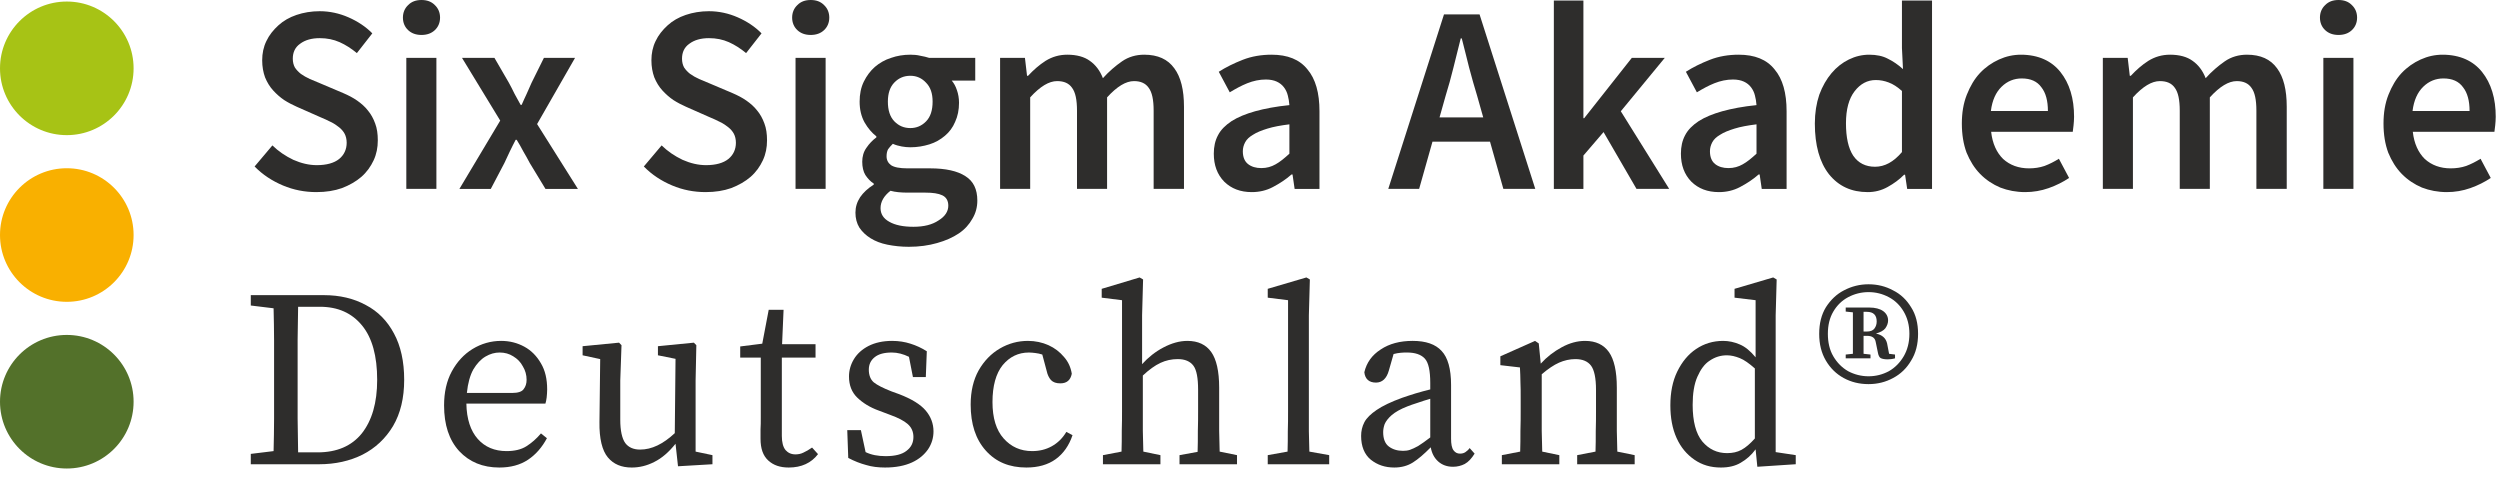
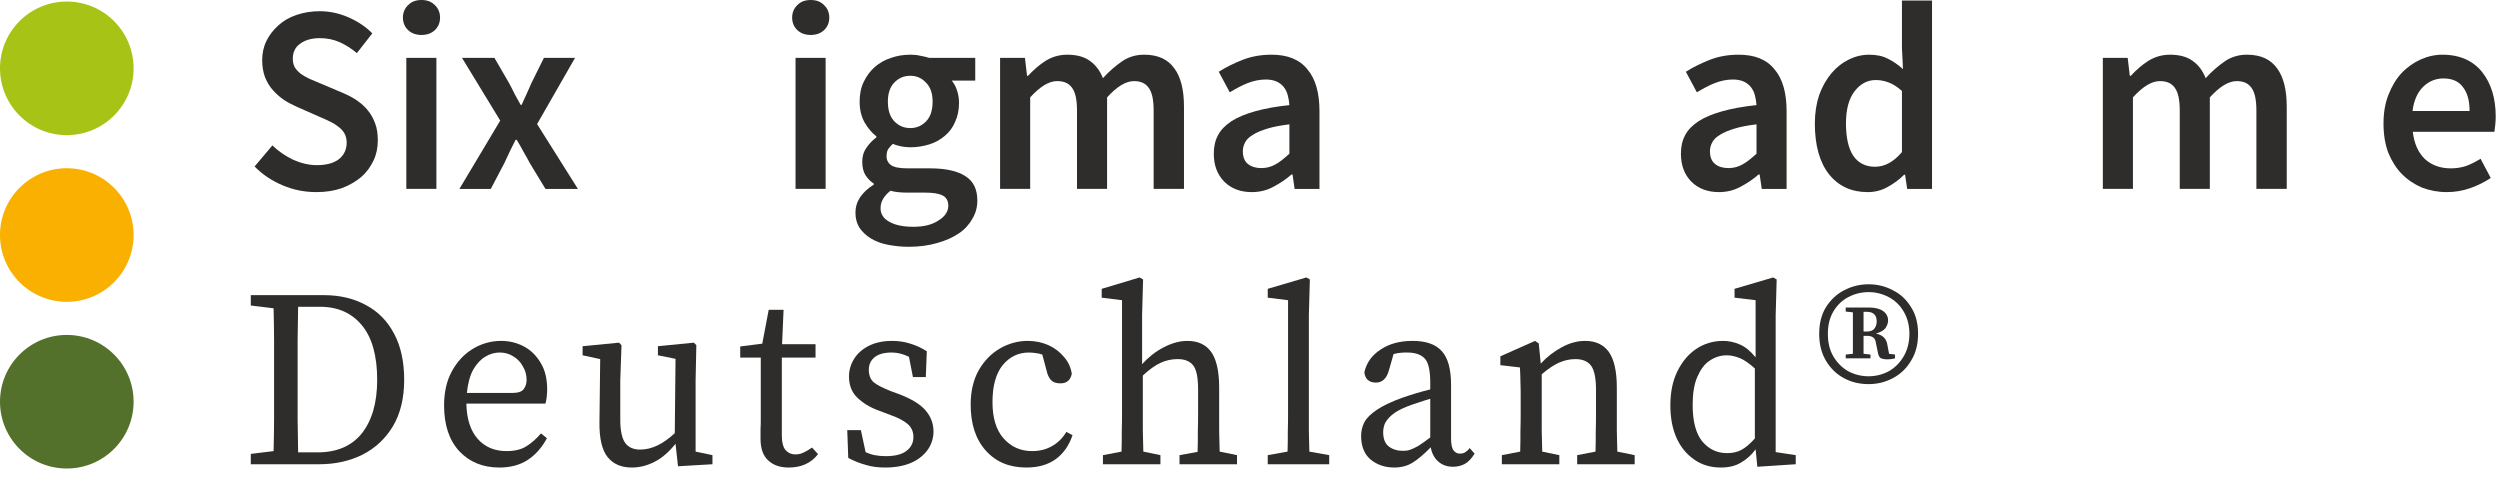
<svg xmlns="http://www.w3.org/2000/svg" width="100%" height="100%" viewBox="0 0 146 28" version="1.1" xml:space="preserve" style="fill-rule:evenodd;clip-rule:evenodd;stroke-linejoin:round;stroke-miterlimit:2;">
  <g>
    <path d="M3.901,7.892c2.155,-0 3.901,-1.747 3.901,-3.901c0,-2.154 -1.746,-3.901 -3.901,-3.901c-2.155,0 -3.901,1.747 -3.901,3.901c-0,2.154 1.746,3.901 3.901,3.901" style="fill:#a7c315;fill-rule:nonzero;" />
    <path d="M3.901,17.626c2.155,0 3.901,-1.746 3.901,-3.901c0,-2.154 -1.746,-3.9 -3.901,-3.9c-2.155,0 -3.901,1.746 -3.901,3.9c-0,2.155 1.746,3.901 3.901,3.901" style="fill:#f9b000;fill-rule:nonzero;" />
    <path d="M3.901,27.361c2.155,0 3.901,-1.746 3.901,-3.901c0,-2.154 -1.746,-3.9 -3.901,-3.9c-2.155,-0 -3.901,1.746 -3.901,3.9c-0,2.155 1.746,3.901 3.901,3.901" style="fill:#53712a;fill-rule:nonzero;" />
    <g transform="matrix(0.804,0,0,0.804,-281.033,-67.142)">
      <g transform="matrix(19,0,0,19.38,367.315,97.231)">
        <path d="M0.274,0.012c-0.044,0 -0.087,-0.008 -0.128,-0.025c-0.041,-0.017 -0.077,-0.04 -0.108,-0.071l0.068,-0.079c0.023,0.022 0.05,0.04 0.08,0.054c0.03,0.013 0.06,0.02 0.09,0.02c0.037,0 0.066,-0.008 0.085,-0.023c0.019,-0.015 0.029,-0.036 0.029,-0.061c-0,-0.013 -0.003,-0.025 -0.008,-0.034c-0.005,-0.009 -0.012,-0.017 -0.021,-0.024c-0.009,-0.007 -0.019,-0.014 -0.032,-0.02c-0.012,-0.006 -0.025,-0.012 -0.04,-0.018l-0.09,-0.039c-0.016,-0.007 -0.032,-0.015 -0.048,-0.025c-0.015,-0.01 -0.029,-0.022 -0.042,-0.036c-0.013,-0.014 -0.023,-0.03 -0.031,-0.049c-0.007,-0.019 -0.011,-0.04 -0.011,-0.064c-0,-0.026 0.005,-0.05 0.016,-0.072c0.011,-0.023 0.027,-0.042 0.046,-0.059c0.019,-0.017 0.042,-0.03 0.069,-0.039c0.027,-0.009 0.057,-0.014 0.089,-0.014c0.038,0 0.075,0.008 0.11,0.023c0.035,0.015 0.066,0.035 0.091,0.06l-0.059,0.074c-0.021,-0.017 -0.043,-0.031 -0.066,-0.041c-0.023,-0.01 -0.048,-0.015 -0.076,-0.015c-0.031,0 -0.056,0.007 -0.075,0.021c-0.019,0.013 -0.028,0.032 -0.028,0.056c0,0.013 0.003,0.024 0.008,0.033c0.006,0.009 0.014,0.017 0.023,0.024c0.01,0.007 0.021,0.013 0.034,0.019c0.013,0.005 0.026,0.011 0.039,0.016l0.089,0.037c0.019,0.008 0.037,0.017 0.053,0.028c0.016,0.011 0.03,0.023 0.041,0.037c0.012,0.014 0.021,0.03 0.028,0.049c0.007,0.018 0.01,0.039 0.01,0.063c0,0.027 -0.005,0.052 -0.016,0.075c-0.011,0.023 -0.026,0.044 -0.047,0.062c-0.02,0.017 -0.045,0.031 -0.074,0.042c-0.029,0.01 -0.061,0.015 -0.098,0.015Z" style="fill:#2e2d2c;fill-rule:nonzero;" />
      </g>
      <g transform="matrix(19,0,0,19.38,377.67,97.231)">
        <path d="M0.073,-0l0,-0.491l0.115,0l0,0.491l-0.115,-0Zm0.058,-0.577c-0.021,0 -0.038,-0.006 -0.051,-0.018c-0.013,-0.012 -0.02,-0.028 -0.02,-0.047c0,-0.019 0.007,-0.035 0.02,-0.047c0.013,-0.013 0.03,-0.019 0.051,-0.019c0.021,0 0.038,0.006 0.051,0.019c0.013,0.012 0.02,0.028 0.02,0.047c0,0.019 -0.007,0.035 -0.02,0.047c-0.013,0.012 -0.03,0.018 -0.051,0.018Z" style="fill:#2e2d2c;fill-rule:nonzero;" />
      </g>
      <g transform="matrix(19,0,0,19.38,382.648,97.231)">
        <path d="M0.014,-0l0.156,-0.256l-0.146,-0.235l0.124,0l0.055,0.093c0.007,0.013 0.015,0.027 0.022,0.042c0.008,0.014 0.016,0.028 0.023,0.041l0.004,0c0.006,-0.013 0.012,-0.027 0.019,-0.041c0.007,-0.015 0.013,-0.029 0.019,-0.042l0.047,-0.093l0.119,0l-0.145,0.248l0.156,0.243l-0.124,-0l-0.06,-0.097c-0.008,-0.015 -0.016,-0.029 -0.025,-0.044c-0.008,-0.015 -0.016,-0.029 -0.025,-0.043l-0.004,0c-0.007,0.014 -0.015,0.028 -0.022,0.043c-0.007,0.014 -0.014,0.029 -0.021,0.044l-0.052,0.097l-0.12,0Z" style="fill:#2e2d2c;fill-rule:nonzero;" />
      </g>
      <g transform="matrix(19,0,0,19.38,395.587,97.231)">
-         <path d="M0.274,0.012c-0.044,0 -0.087,-0.008 -0.128,-0.025c-0.041,-0.017 -0.077,-0.04 -0.108,-0.071l0.068,-0.079c0.023,0.022 0.05,0.04 0.08,0.054c0.03,0.013 0.06,0.02 0.09,0.02c0.037,0 0.066,-0.008 0.085,-0.023c0.019,-0.015 0.029,-0.036 0.029,-0.061c-0,-0.013 -0.003,-0.025 -0.008,-0.034c-0.005,-0.009 -0.012,-0.017 -0.021,-0.024c-0.009,-0.007 -0.019,-0.014 -0.032,-0.02c-0.012,-0.006 -0.025,-0.012 -0.04,-0.018l-0.09,-0.039c-0.016,-0.007 -0.032,-0.015 -0.048,-0.025c-0.015,-0.01 -0.029,-0.022 -0.042,-0.036c-0.013,-0.014 -0.023,-0.03 -0.031,-0.049c-0.007,-0.019 -0.011,-0.04 -0.011,-0.064c-0,-0.026 0.005,-0.05 0.016,-0.072c0.011,-0.023 0.027,-0.042 0.046,-0.059c0.019,-0.017 0.042,-0.03 0.069,-0.039c0.027,-0.009 0.057,-0.014 0.089,-0.014c0.038,0 0.075,0.008 0.11,0.023c0.035,0.015 0.066,0.035 0.091,0.06l-0.059,0.074c-0.021,-0.017 -0.043,-0.031 -0.066,-0.041c-0.023,-0.01 -0.048,-0.015 -0.076,-0.015c-0.031,0 -0.056,0.007 -0.075,0.021c-0.019,0.013 -0.028,0.032 -0.028,0.056c0,0.013 0.003,0.024 0.008,0.033c0.006,0.009 0.014,0.017 0.023,0.024c0.01,0.007 0.021,0.013 0.034,0.019c0.013,0.005 0.026,0.011 0.039,0.016l0.089,0.037c0.019,0.008 0.037,0.017 0.053,0.028c0.016,0.011 0.03,0.023 0.041,0.037c0.012,0.014 0.021,0.03 0.028,0.049c0.007,0.018 0.01,0.039 0.01,0.063c0,0.027 -0.005,0.052 -0.016,0.075c-0.011,0.023 -0.026,0.044 -0.047,0.062c-0.02,0.017 -0.045,0.031 -0.074,0.042c-0.029,0.01 -0.061,0.015 -0.098,0.015Z" style="fill:#2e2d2c;fill-rule:nonzero;" />
-       </g>
+         </g>
      <g transform="matrix(19,0,0,19.38,405.942,97.231)">
        <path d="M0.073,-0l0,-0.491l0.115,0l0,0.491l-0.115,-0Zm0.058,-0.577c-0.021,0 -0.038,-0.006 -0.051,-0.018c-0.013,-0.012 -0.02,-0.028 -0.02,-0.047c0,-0.019 0.007,-0.035 0.02,-0.047c0.013,-0.013 0.03,-0.019 0.051,-0.019c0.021,0 0.038,0.006 0.051,0.019c0.013,0.012 0.02,0.028 0.02,0.047c0,0.019 -0.007,0.035 -0.02,0.047c-0.013,0.012 -0.03,0.018 -0.051,0.018Z" style="fill:#2e2d2c;fill-rule:nonzero;" />
      </g>
      <g transform="matrix(19,0,0,19.38,410.92,97.231)">
        <path d="M0.244,0.217c-0.029,0 -0.057,-0.003 -0.082,-0.008c-0.025,-0.005 -0.046,-0.013 -0.064,-0.024c-0.018,-0.011 -0.032,-0.024 -0.043,-0.04c-0.01,-0.016 -0.015,-0.035 -0.015,-0.056c0,-0.021 0.006,-0.04 0.018,-0.058c0.012,-0.017 0.029,-0.033 0.052,-0.047l0,-0.004c-0.013,-0.008 -0.023,-0.019 -0.032,-0.032c-0.008,-0.013 -0.012,-0.03 -0.012,-0.05c0,-0.019 0.005,-0.037 0.016,-0.052c0.011,-0.016 0.024,-0.029 0.038,-0.039l0,-0.004c-0.017,-0.013 -0.032,-0.03 -0.045,-0.052c-0.013,-0.023 -0.019,-0.049 -0.019,-0.078c0,-0.028 0.005,-0.053 0.016,-0.075c0.011,-0.022 0.025,-0.04 0.042,-0.055c0.018,-0.015 0.039,-0.027 0.062,-0.034c0.023,-0.008 0.048,-0.012 0.074,-0.012c0.013,0 0.026,0.001 0.038,0.004c0.013,0.002 0.024,0.005 0.034,0.008l0.176,0l0,0.085l-0.09,0c0.008,0.009 0.015,0.021 0.02,0.036c0.005,0.014 0.008,0.03 0.008,0.047c0,0.027 -0.005,0.051 -0.015,0.072c-0.009,0.021 -0.022,0.038 -0.039,0.052c-0.017,0.014 -0.036,0.025 -0.059,0.032c-0.023,0.007 -0.047,0.011 -0.073,0.011c-0.011,0 -0.022,-0.001 -0.033,-0.003c-0.011,-0.002 -0.023,-0.005 -0.034,-0.01c-0.007,0.007 -0.013,0.013 -0.018,0.02c-0.004,0.007 -0.006,0.016 -0.006,0.027c0,0.014 0.006,0.025 0.017,0.033c0.012,0.008 0.033,0.012 0.063,0.012l0.087,0c0.059,0 0.104,0.01 0.134,0.029c0.031,0.019 0.046,0.049 0.046,0.092c0,0.024 -0.006,0.047 -0.019,0.068c-0.012,0.021 -0.029,0.04 -0.052,0.055c-0.023,0.015 -0.05,0.027 -0.083,0.036c-0.032,0.009 -0.068,0.014 -0.108,0.014Zm0.006,-0.445c0.023,0 0.043,-0.008 0.06,-0.025c0.017,-0.017 0.025,-0.042 0.025,-0.074c0,-0.031 -0.008,-0.054 -0.025,-0.071c-0.016,-0.017 -0.036,-0.026 -0.06,-0.026c-0.024,0 -0.044,0.008 -0.061,0.025c-0.017,0.017 -0.025,0.041 -0.025,0.072c0,0.032 0.008,0.057 0.025,0.074c0.017,0.017 0.037,0.025 0.061,0.025Zm0.012,0.37c0.04,0 0.072,-0.008 0.096,-0.024c0.025,-0.015 0.037,-0.034 0.037,-0.055c0,-0.019 -0.008,-0.032 -0.023,-0.039c-0.015,-0.007 -0.036,-0.01 -0.064,-0.01l-0.067,0c-0.027,0 -0.049,-0.002 -0.067,-0.007c-0.025,0.019 -0.038,0.041 -0.038,0.065c0,0.022 0.011,0.039 0.033,0.051c0.023,0.013 0.054,0.019 0.093,0.019Z" style="fill:#2e2d2c;fill-rule:nonzero;" />
      </g>
      <g transform="matrix(19,0,0,19.38,420.8,97.231)">
        <path d="M0.073,-0l0,-0.491l0.095,0l0.008,0.067l0.004,0c0.021,-0.022 0.043,-0.041 0.067,-0.056c0.025,-0.015 0.052,-0.023 0.083,-0.023c0.036,0 0.065,0.008 0.086,0.023c0.022,0.015 0.039,0.037 0.05,0.065c0.023,-0.025 0.048,-0.046 0.073,-0.063c0.025,-0.017 0.054,-0.025 0.085,-0.025c0.052,0 0.09,0.017 0.115,0.051c0.025,0.033 0.037,0.081 0.037,0.144l0,0.308l-0.116,-0l0,-0.293c0,-0.041 -0.006,-0.069 -0.019,-0.086c-0.012,-0.017 -0.031,-0.025 -0.056,-0.025c-0.031,-0 -0.065,0.02 -0.103,0.061l0,0.343l-0.115,-0l0,-0.293c0,-0.041 -0.006,-0.069 -0.019,-0.086c-0.012,-0.017 -0.031,-0.025 -0.057,-0.025c-0.031,-0 -0.065,0.02 -0.103,0.061l0,0.343l-0.115,-0Z" style="fill:#2e2d2c;fill-rule:nonzero;" />
      </g>
      <g transform="matrix(19,0,0,19.38,436.817,97.231)">
        <path d="M0.192,0.012c-0.043,0 -0.078,-0.013 -0.105,-0.039c-0.027,-0.027 -0.04,-0.062 -0.04,-0.105c0,-0.026 0.005,-0.049 0.016,-0.069c0.011,-0.021 0.029,-0.038 0.052,-0.053c0.024,-0.015 0.054,-0.027 0.09,-0.037c0.037,-0.01 0.08,-0.018 0.131,-0.023c-0.001,-0.013 -0.003,-0.025 -0.006,-0.036c-0.003,-0.012 -0.008,-0.022 -0.015,-0.031c-0.007,-0.009 -0.016,-0.016 -0.027,-0.021c-0.011,-0.005 -0.025,-0.008 -0.042,-0.008c-0.024,0 -0.048,0.005 -0.071,0.014c-0.023,0.009 -0.045,0.021 -0.067,0.034l-0.042,-0.077c0.027,-0.017 0.058,-0.032 0.092,-0.045c0.034,-0.013 0.071,-0.019 0.11,-0.019c0.061,0 0.107,0.018 0.137,0.055c0.031,0.036 0.046,0.088 0.046,0.157l0,0.291l-0.095,0l-0.008,-0.054l-0.004,0c-0.022,0.019 -0.046,0.034 -0.071,0.047c-0.025,0.013 -0.052,0.019 -0.081,0.019Zm0.037,-0.09c0.02,0 0.038,-0.005 0.054,-0.014c0.017,-0.009 0.034,-0.023 0.053,-0.04l0,-0.11c-0.033,0.004 -0.061,0.009 -0.084,0.016c-0.023,0.007 -0.041,0.014 -0.055,0.023c-0.014,0.008 -0.024,0.017 -0.03,0.028c-0.006,0.011 -0.009,0.022 -0.009,0.034c0,0.022 0.007,0.038 0.02,0.048c0.013,0.01 0.03,0.015 0.051,0.015Z" style="fill:#2e2d2c;fill-rule:nonzero;" />
      </g>
      <g transform="matrix(19,0,0,19.38,450.421,97.231)">
-         <path d="M0.217,-0.348l-0.023,0.08l0.167,0l-0.023,-0.08c-0.011,-0.035 -0.021,-0.07 -0.031,-0.107c-0.009,-0.037 -0.019,-0.073 -0.028,-0.109l-0.004,0c-0.009,0.037 -0.019,0.073 -0.028,0.11c-0.009,0.036 -0.019,0.071 -0.03,0.106Zm-0.219,0.348l0.213,-0.654l0.136,0l0.213,0.654l-0.122,0l-0.051,-0.177l-0.22,0l-0.051,0.177l-0.118,0Z" style="fill:#2e2d2c;fill-rule:nonzero;" />
-       </g>
+         </g>
      <g transform="matrix(19,0,0,19.38,461.023,97.231)">
-         <path d="M0.073,-0l0,-0.706l0.113,0l0,0.441l0.003,-0l0.182,-0.226l0.126,0l-0.168,0.2l0.185,0.291l-0.125,-0l-0.126,-0.213l-0.077,0.088l0,0.125l-0.113,-0Z" style="fill:#2e2d2c;fill-rule:nonzero;" />
-       </g>
+         </g>
      <g transform="matrix(19,0,0,19.38,470.747,97.231)">
        <path d="M0.192,0.012c-0.043,0 -0.078,-0.013 -0.105,-0.039c-0.027,-0.027 -0.04,-0.062 -0.04,-0.105c0,-0.026 0.005,-0.049 0.016,-0.069c0.011,-0.021 0.029,-0.038 0.052,-0.053c0.024,-0.015 0.054,-0.027 0.09,-0.037c0.037,-0.01 0.08,-0.018 0.131,-0.023c-0.001,-0.013 -0.003,-0.025 -0.006,-0.036c-0.003,-0.012 -0.008,-0.022 -0.015,-0.031c-0.007,-0.009 -0.016,-0.016 -0.027,-0.021c-0.011,-0.005 -0.025,-0.008 -0.042,-0.008c-0.024,0 -0.048,0.005 -0.071,0.014c-0.023,0.009 -0.045,0.021 -0.067,0.034l-0.042,-0.077c0.027,-0.017 0.058,-0.032 0.092,-0.045c0.034,-0.013 0.071,-0.019 0.11,-0.019c0.061,0 0.107,0.018 0.137,0.055c0.031,0.036 0.046,0.088 0.046,0.157l0,0.291l-0.095,0l-0.008,-0.054l-0.004,0c-0.022,0.019 -0.046,0.034 -0.071,0.047c-0.025,0.013 -0.052,0.019 -0.081,0.019Zm0.037,-0.09c0.02,0 0.038,-0.005 0.054,-0.014c0.017,-0.009 0.034,-0.023 0.053,-0.04l0,-0.11c-0.033,0.004 -0.061,0.009 -0.084,0.016c-0.023,0.007 -0.041,0.014 -0.055,0.023c-0.014,0.008 -0.024,0.017 -0.03,0.028c-0.006,0.011 -0.009,0.022 -0.009,0.034c0,0.022 0.007,0.038 0.02,0.048c0.013,0.01 0.03,0.015 0.051,0.015Z" style="fill:#2e2d2c;fill-rule:nonzero;" />
      </g>
      <g transform="matrix(19,0,0,19.38,480.551,97.231)">
        <path d="M0.245,0.012c-0.062,0 -0.111,-0.022 -0.148,-0.067c-0.036,-0.045 -0.054,-0.109 -0.054,-0.19c0,-0.04 0.006,-0.076 0.017,-0.108c0.012,-0.032 0.028,-0.059 0.047,-0.081c0.019,-0.022 0.041,-0.039 0.066,-0.051c0.025,-0.012 0.051,-0.018 0.078,-0.018c0.028,0 0.052,0.005 0.071,0.015c0.019,0.009 0.039,0.022 0.058,0.039l-0.004,-0.079l0,-0.178l0.115,0l0,0.706l-0.095,-0l-0.008,-0.053l-0.004,0c-0.018,0.018 -0.039,0.033 -0.063,0.046c-0.024,0.013 -0.049,0.019 -0.076,0.019Zm0.028,-0.095c0.037,0 0.071,-0.018 0.103,-0.055l0,-0.229c-0.017,-0.015 -0.034,-0.026 -0.051,-0.032c-0.016,-0.006 -0.032,-0.009 -0.049,-0.009c-0.032,-0 -0.059,0.014 -0.081,0.042c-0.022,0.028 -0.033,0.068 -0.033,0.12c0,0.053 0.009,0.094 0.028,0.122c0.019,0.027 0.047,0.041 0.083,0.041Z" style="fill:#2e2d2c;fill-rule:nonzero;" />
      </g>
      <g transform="matrix(19,0,0,19.38,491.267,97.231)">
-         <path d="M0.283,0.012c-0.034,0 -0.066,-0.006 -0.095,-0.017c-0.029,-0.012 -0.055,-0.029 -0.077,-0.051c-0.022,-0.022 -0.039,-0.049 -0.052,-0.08c-0.012,-0.032 -0.018,-0.068 -0.018,-0.109c-0,-0.04 0.006,-0.076 0.019,-0.108c0.013,-0.032 0.029,-0.059 0.05,-0.081c0.021,-0.022 0.046,-0.039 0.073,-0.051c0.027,-0.012 0.055,-0.018 0.084,-0.018c0.033,0 0.063,0.006 0.088,0.017c0.025,0.011 0.046,0.027 0.063,0.048c0.017,0.021 0.03,0.045 0.039,0.074c0.009,0.029 0.013,0.06 0.013,0.094c0,0.011 -0.001,0.022 -0.002,0.032c-0.001,0.01 -0.002,0.018 -0.003,0.024l-0.312,0c0.005,0.044 0.021,0.078 0.046,0.102c0.026,0.023 0.059,0.035 0.099,0.035c0.021,0 0.041,-0.003 0.059,-0.009c0.019,-0.007 0.037,-0.016 0.055,-0.027l0.039,0.072c-0.023,0.015 -0.049,0.028 -0.078,0.038c-0.029,0.01 -0.059,0.015 -0.09,0.015Zm-0.131,-0.304l0.218,0c0,-0.038 -0.008,-0.068 -0.025,-0.089c-0.016,-0.022 -0.041,-0.033 -0.075,-0.033c-0.029,0 -0.055,0.01 -0.077,0.031c-0.022,0.021 -0.036,0.051 -0.041,0.091Z" style="fill:#2e2d2c;fill-rule:nonzero;" />
-       </g>
+         </g>
      <g transform="matrix(19,0,0,19.38,500.9,97.231)">
        <path d="M0.073,-0l0,-0.491l0.095,0l0.008,0.067l0.004,0c0.021,-0.022 0.043,-0.041 0.067,-0.056c0.025,-0.015 0.052,-0.023 0.083,-0.023c0.036,0 0.065,0.008 0.086,0.023c0.022,0.015 0.039,0.037 0.05,0.065c0.023,-0.025 0.048,-0.046 0.073,-0.063c0.025,-0.017 0.054,-0.025 0.085,-0.025c0.052,0 0.09,0.017 0.115,0.051c0.025,0.033 0.037,0.081 0.037,0.144l0,0.308l-0.116,-0l0,-0.293c0,-0.041 -0.006,-0.069 -0.019,-0.086c-0.012,-0.017 -0.031,-0.025 -0.056,-0.025c-0.031,-0 -0.065,0.02 -0.103,0.061l0,0.343l-0.115,-0l0,-0.293c0,-0.041 -0.006,-0.069 -0.019,-0.086c-0.012,-0.017 -0.031,-0.025 -0.057,-0.025c-0.031,-0 -0.065,0.02 -0.103,0.061l0,0.343l-0.115,-0Z" style="fill:#2e2d2c;fill-rule:nonzero;" />
      </g>
      <g transform="matrix(19,0,0,19.38,516.917,97.231)">
-         <path d="M0.073,-0l0,-0.491l0.115,0l0,0.491l-0.115,-0Zm0.058,-0.577c-0.021,0 -0.038,-0.006 -0.051,-0.018c-0.013,-0.012 -0.02,-0.028 -0.02,-0.047c0,-0.019 0.007,-0.035 0.02,-0.047c0.013,-0.013 0.03,-0.019 0.051,-0.019c0.021,0 0.038,0.006 0.051,0.019c0.013,0.012 0.02,0.028 0.02,0.047c0,0.019 -0.007,0.035 -0.02,0.047c-0.013,0.012 -0.03,0.018 -0.051,0.018Z" style="fill:#2e2d2c;fill-rule:nonzero;" />
-       </g>
+         </g>
      <g transform="matrix(19,0,0,19.38,521.895,97.231)">
        <path d="M0.283,0.012c-0.034,0 -0.066,-0.006 -0.095,-0.017c-0.029,-0.012 -0.055,-0.029 -0.077,-0.051c-0.022,-0.022 -0.039,-0.049 -0.052,-0.08c-0.012,-0.032 -0.018,-0.068 -0.018,-0.109c-0,-0.04 0.006,-0.076 0.019,-0.108c0.013,-0.032 0.029,-0.059 0.05,-0.081c0.021,-0.022 0.046,-0.039 0.073,-0.051c0.027,-0.012 0.055,-0.018 0.084,-0.018c0.033,0 0.063,0.006 0.088,0.017c0.025,0.011 0.046,0.027 0.063,0.048c0.017,0.021 0.03,0.045 0.039,0.074c0.009,0.029 0.013,0.06 0.013,0.094c0,0.011 -0.001,0.022 -0.002,0.032c-0.001,0.01 -0.002,0.018 -0.003,0.024l-0.312,0c0.005,0.044 0.021,0.078 0.046,0.102c0.026,0.023 0.059,0.035 0.099,0.035c0.021,0 0.041,-0.003 0.059,-0.009c0.019,-0.007 0.037,-0.016 0.055,-0.027l0.039,0.072c-0.023,0.015 -0.049,0.028 -0.078,0.038c-0.029,0.01 -0.059,0.015 -0.09,0.015Zm-0.131,-0.304l0.218,0c0,-0.038 -0.008,-0.068 -0.025,-0.089c-0.016,-0.022 -0.041,-0.033 -0.075,-0.033c-0.029,0 -0.055,0.01 -0.077,0.031c-0.022,0.021 -0.036,0.051 -0.041,0.091Z" style="fill:#2e2d2c;fill-rule:nonzero;" />
      </g>
      <g transform="matrix(18,0,0,18.36,366.968,117.231)">
        <path d="M0.233,-0.492l0,0.311c0.001,0.045 0.001,0.09 0.002,0.134l0.079,-0c0.077,-0 0.137,-0.025 0.178,-0.075c0.041,-0.051 0.062,-0.121 0.062,-0.212c0,-0.094 -0.02,-0.166 -0.061,-0.215c-0.041,-0.049 -0.097,-0.074 -0.17,-0.074l-0.088,-0c-0.001,0.043 -0.001,0.086 -0.002,0.131Zm-0.189,-0.136l-0,-0.041l0.295,-0c0.064,-0 0.12,0.013 0.169,0.039c0.049,0.025 0.087,0.063 0.114,0.113c0.027,0.049 0.041,0.11 0.041,0.183c-0,0.072 -0.015,0.133 -0.045,0.183c-0.03,0.049 -0.071,0.087 -0.123,0.113c-0.051,0.025 -0.11,0.038 -0.175,0.038l-0.276,-0l-0,-0.041l0.092,-0.011c0.001,-0.043 0.002,-0.086 0.002,-0.13l-0,-0.306c-0,-0.043 -0.001,-0.086 -0.002,-0.129l-0.092,-0.011Z" style="fill:#2e2d2c;fill-rule:nonzero;" />
      </g>
      <g transform="matrix(18,0,0,18.36,380.99,117.231)">
        <path d="M0.269,-0.442c-0.019,0 -0.038,0.005 -0.057,0.016c-0.019,0.011 -0.035,0.028 -0.049,0.051c-0.013,0.023 -0.022,0.054 -0.026,0.093l0.182,0c0.024,0 0.04,-0.005 0.047,-0.015c0.008,-0.01 0.012,-0.022 0.012,-0.037c-0,-0.019 -0.005,-0.037 -0.015,-0.053c-0.009,-0.017 -0.022,-0.03 -0.039,-0.04c-0.016,-0.01 -0.034,-0.015 -0.055,-0.015Zm-0.001,0.455c-0.067,-0 -0.121,-0.022 -0.162,-0.065c-0.041,-0.044 -0.061,-0.104 -0.061,-0.181c-0,-0.051 0.01,-0.096 0.031,-0.134c0.021,-0.038 0.049,-0.068 0.084,-0.089c0.035,-0.021 0.074,-0.032 0.115,-0.032c0.035,0 0.066,0.008 0.094,0.023c0.028,0.015 0.05,0.037 0.067,0.066c0.017,0.028 0.025,0.062 0.025,0.103c-0,0.011 -0.001,0.022 -0.002,0.032c-0.001,0.009 -0.003,0.017 -0.005,0.024l-0.319,-0c0.001,0.061 0.017,0.108 0.046,0.14c0.029,0.032 0.068,0.048 0.116,0.048c0.032,-0 0.059,-0.006 0.08,-0.019c0.021,-0.013 0.041,-0.03 0.059,-0.051l0.024,0.019c-0.019,0.035 -0.044,0.064 -0.076,0.085c-0.032,0.021 -0.071,0.031 -0.116,0.031Z" style="fill:#2e2d2c;fill-rule:nonzero;" />
      </g>
      <g transform="matrix(18,0,0,18.36,391.412,117.231)">
        <path d="M0.223,0.013c-0.041,0 -0.073,-0.013 -0.096,-0.04c-0.023,-0.027 -0.035,-0.074 -0.034,-0.14l0.003,-0.249l-0.071,-0.015l0,-0.036l0.147,-0.014l0.01,0.01l-0.005,0.14l0,0.155c-0,0.043 0.007,0.074 0.02,0.092c0.013,0.017 0.033,0.026 0.06,0.026c0.047,0 0.093,-0.022 0.14,-0.065l0.003,-0.294l-0.071,-0.014l0,-0.036l0.145,-0.014l0.01,0.01l-0.003,0.14l0,0.281l0.068,0.014l0,0.036l-0.139,0.008l-0.01,-0.089c-0.027,0.033 -0.055,0.057 -0.086,0.072c-0.03,0.015 -0.06,0.022 -0.091,0.022Z" style="fill:#2e2d2c;fill-rule:nonzero;" />
      </g>
      <g transform="matrix(18,0,0,18.36,403.148,117.231)">
        <path d="M0.205,0.013c-0.035,0 -0.062,-0.009 -0.083,-0.028c-0.021,-0.019 -0.031,-0.047 -0.031,-0.086l-0,-0.037c0.001,-0.013 0.001,-0.029 0.001,-0.048l-0,-0.236l-0.083,0l-0,-0.044l0.089,-0.011l0.026,-0.134l0.06,0l-0.006,0.136l0.135,-0l0,0.053l-0.136,0l0,0.31c-0,0.025 0.005,0.044 0.015,0.056c0.01,0.011 0.023,0.017 0.04,0.017c0.011,-0 0.022,-0.002 0.032,-0.007c0.011,-0.005 0.022,-0.011 0.035,-0.02l0.024,0.026c-0.027,0.035 -0.067,0.053 -0.118,0.053Z" style="fill:#2e2d2c;fill-rule:nonzero;" />
      </g>
      <g transform="matrix(18,0,0,18.36,410.24,117.231)">
        <path d="M0.2,0.013c-0.028,0 -0.054,-0.003 -0.077,-0.01c-0.023,-0.006 -0.047,-0.015 -0.072,-0.028l-0.004,-0.11l0.055,0l0.019,0.087c0.023,0.011 0.05,0.016 0.081,0.016c0.038,0 0.066,-0.007 0.084,-0.021c0.019,-0.014 0.028,-0.032 0.028,-0.055c-0,-0.021 -0.008,-0.038 -0.023,-0.051c-0.015,-0.013 -0.039,-0.025 -0.07,-0.036l-0.046,-0.017c-0.037,-0.013 -0.066,-0.031 -0.088,-0.052c-0.022,-0.021 -0.033,-0.049 -0.033,-0.083c-0,-0.025 0.007,-0.048 0.02,-0.069c0.013,-0.021 0.033,-0.039 0.059,-0.052c0.026,-0.013 0.058,-0.02 0.095,-0.02c0.027,0 0.052,0.004 0.074,0.011c0.023,0.007 0.045,0.017 0.066,0.03l-0.004,0.102l-0.052,0l-0.016,-0.08c-0.023,-0.011 -0.046,-0.017 -0.069,-0.017c-0.031,0 -0.054,0.006 -0.07,0.019c-0.015,0.012 -0.023,0.028 -0.023,0.049c-0,0.022 0.007,0.039 0.02,0.05c0.014,0.011 0.038,0.023 0.072,0.036l0.031,0.011c0.05,0.019 0.085,0.04 0.106,0.064c0.021,0.024 0.032,0.052 0.032,0.083c0,0.025 -0.007,0.049 -0.022,0.071c-0.015,0.021 -0.036,0.039 -0.065,0.052c-0.029,0.013 -0.065,0.02 -0.108,0.02Z" style="fill:#2e2d2c;fill-rule:nonzero;" />
      </g>
      <g transform="matrix(18,0,0,18.36,419.294,117.231)">
        <path d="M0.267,0.013c-0.069,0 -0.123,-0.022 -0.164,-0.067c-0.041,-0.045 -0.061,-0.105 -0.061,-0.182c-0,-0.053 0.011,-0.098 0.032,-0.135c0.022,-0.038 0.051,-0.067 0.086,-0.087c0.035,-0.02 0.073,-0.03 0.113,-0.03c0.03,0 0.058,0.006 0.083,0.017c0.025,0.011 0.046,0.027 0.063,0.047c0.017,0.019 0.027,0.041 0.031,0.066c-0.005,0.025 -0.02,0.038 -0.046,0.038c-0.017,0 -0.029,-0.004 -0.038,-0.013c-0.008,-0.009 -0.014,-0.021 -0.017,-0.035l-0.018,-0.066c-0.009,-0.003 -0.019,-0.005 -0.028,-0.006c-0.009,-0.001 -0.017,-0.002 -0.026,-0.002c-0.043,0 -0.078,0.017 -0.106,0.05c-0.027,0.033 -0.041,0.082 -0.041,0.146c-0,0.063 0.015,0.111 0.045,0.144c0.03,0.033 0.068,0.05 0.115,0.05c0.029,-0 0.055,-0.006 0.079,-0.019c0.024,-0.013 0.044,-0.032 0.059,-0.057l0.025,0.013c-0.014,0.041 -0.037,0.073 -0.068,0.095c-0.031,0.022 -0.071,0.033 -0.118,0.033Z" style="fill:#2e2d2c;fill-rule:nonzero;" />
      </g>
      <g transform="matrix(18,0,0,18.36,429.118,117.231)">
        <path d="M0.03,-0l0,-0.036l0.075,-0.014c0.001,-0.025 0.001,-0.053 0.001,-0.082c0.001,-0.03 0.001,-0.056 0.001,-0.078l0,-0.439l-0.082,-0.01l0,-0.035l0.153,-0.045l0.014,0.008l-0.004,0.142l0,0.193c0.025,-0.027 0.053,-0.049 0.086,-0.066c0.033,-0.017 0.065,-0.026 0.097,-0.026c0.043,0 0.075,0.015 0.096,0.044c0.021,0.029 0.032,0.076 0.032,0.141l0,0.171c0.001,0.029 0.001,0.057 0.002,0.082l0.07,0.014l0,0.036l-0.232,0l0,-0.036l0.073,-0.013c0.001,-0.025 0.001,-0.053 0.001,-0.082c0.001,-0.03 0.001,-0.056 0.001,-0.079l0,-0.085c0,-0.046 -0.006,-0.078 -0.019,-0.095c-0.013,-0.017 -0.034,-0.026 -0.063,-0.026c-0.025,0 -0.048,0.005 -0.07,0.015c-0.022,0.01 -0.046,0.027 -0.071,0.05l0,0.219c0.001,0.029 0.001,0.057 0.002,0.082l0.069,0.014l0,0.036l-0.232,0Z" style="fill:#2e2d2c;fill-rule:nonzero;" />
      </g>
      <g transform="matrix(18,0,0,18.36,441.178,117.231)">
        <path d="M0.025,-0l0,-0.036l0.08,-0.014c0.001,-0.027 0.001,-0.054 0.001,-0.08c0.001,-0.027 0.001,-0.053 0.001,-0.08l-0,-0.439l-0.082,-0.01l-0,-0.035l0.156,-0.045l0.014,0.008l-0.004,0.142l0,0.459c0.001,0.027 0.001,0.053 0.002,0.08l0.08,0.014l0,0.036l-0.248,0Z" style="fill:#2e2d2c;fill-rule:nonzero;" />
      </g>
      <g transform="matrix(18,0,0,18.36,447.601,117.231)">
        <path d="M0.416,0.01c-0.024,0 -0.044,-0.007 -0.06,-0.021c-0.016,-0.014 -0.026,-0.033 -0.03,-0.056c-0.027,0.027 -0.051,0.047 -0.072,0.06c-0.021,0.013 -0.046,0.02 -0.075,0.02c-0.037,0 -0.068,-0.01 -0.095,-0.031c-0.026,-0.021 -0.039,-0.053 -0.039,-0.094c-0,-0.019 0.004,-0.037 0.013,-0.054c0.009,-0.017 0.026,-0.033 0.05,-0.049c0.024,-0.016 0.058,-0.032 0.103,-0.048c0.015,-0.005 0.033,-0.011 0.053,-0.017c0.02,-0.006 0.04,-0.011 0.06,-0.016l-0,-0.025c-0,-0.049 -0.007,-0.081 -0.022,-0.097c-0.015,-0.016 -0.039,-0.024 -0.072,-0.024c-0.007,0 -0.016,0 -0.025,0.001c-0.009,0.001 -0.018,0.002 -0.029,0.005l-0.019,0.065c-0.009,0.032 -0.027,0.048 -0.052,0.048c-0.028,0 -0.044,-0.014 -0.047,-0.041c0.009,-0.038 0.031,-0.068 0.066,-0.09c0.035,-0.023 0.078,-0.034 0.129,-0.034c0.053,0 0.092,0.013 0.117,0.04c0.025,0.026 0.038,0.071 0.038,0.134l0,0.213c0,0.021 0.003,0.037 0.01,0.046c0.007,0.009 0.015,0.013 0.026,0.013c0.009,0 0.016,-0.002 0.022,-0.006c0.006,-0.004 0.012,-0.009 0.017,-0.016l0.02,0.022c-0.012,0.019 -0.025,0.033 -0.04,0.041c-0.014,0.007 -0.03,0.011 -0.047,0.011Zm-0.282,-0.137c-0,0.027 0.008,0.046 0.023,0.057c0.015,0.011 0.034,0.017 0.057,0.017c0.01,0 0.019,-0.001 0.028,-0.004c0.009,-0.003 0.02,-0.008 0.033,-0.015c0.013,-0.008 0.029,-0.019 0.049,-0.034l-0,-0.153c-0.017,0.005 -0.034,0.01 -0.051,0.016c-0.017,0.005 -0.03,0.01 -0.041,0.014c-0.029,0.011 -0.05,0.023 -0.064,0.035c-0.014,0.012 -0.023,0.024 -0.028,0.035c-0.004,0.011 -0.006,0.022 -0.006,0.032Z" style="fill:#2e2d2c;fill-rule:nonzero;" />
      </g>
      <g transform="matrix(18,0,0,18.36,457.913,117.231)">
        <path d="M0.04,-0l0,-0.036l0.074,-0.014c0.001,-0.025 0.001,-0.053 0.001,-0.082c0.001,-0.029 0.001,-0.055 0.001,-0.078l0,-0.048c0,-0.027 -0,-0.05 -0.001,-0.068c0,-0.018 -0.001,-0.037 -0.002,-0.057l-0.079,-0.009l0,-0.035l0.14,-0.061l0.015,0.01l0.008,0.08c0.025,-0.027 0.053,-0.048 0.085,-0.065c0.032,-0.017 0.063,-0.025 0.094,-0.025c0.043,0 0.075,0.015 0.096,0.044c0.021,0.029 0.032,0.076 0.032,0.141l0,0.171c0.001,0.029 0.001,0.057 0.002,0.082l0.07,0.014l0,0.036l-0.232,0l-0,-0.036l0.074,-0.014c0.001,-0.025 0.001,-0.052 0.001,-0.081c0.001,-0.03 0.001,-0.056 0.001,-0.079l-0,-0.085c-0,-0.046 -0.007,-0.078 -0.02,-0.095c-0.013,-0.017 -0.034,-0.026 -0.063,-0.026c-0.023,-0 -0.045,0.005 -0.066,0.014c-0.021,0.009 -0.045,0.025 -0.07,0.046l-0,0.224c0.001,0.029 0.001,0.057 0.002,0.082l0.069,0.014l-0,0.036l-0.232,0Z" style="fill:#2e2d2c;fill-rule:nonzero;" />
      </g>
      <g transform="matrix(18,0,0,18.36,470.063,117.231)">
        <path d="M0.135,-0.235c0,0.065 0.013,0.114 0.039,0.145c0.027,0.031 0.06,0.046 0.1,0.046c0.022,0 0.041,-0.004 0.058,-0.013c0.017,-0.009 0.035,-0.024 0.054,-0.045l0,-0.277c-0.023,-0.02 -0.043,-0.034 -0.061,-0.041c-0.018,-0.007 -0.035,-0.011 -0.052,-0.011c-0.025,0 -0.048,0.007 -0.069,0.021c-0.021,0.013 -0.037,0.035 -0.05,0.064c-0.013,0.029 -0.019,0.066 -0.019,0.111Zm0.261,0.245l-0.007,-0.069c-0.017,0.023 -0.037,0.04 -0.06,0.053c-0.022,0.013 -0.049,0.019 -0.08,0.019c-0.041,0 -0.076,-0.01 -0.107,-0.031c-0.031,-0.021 -0.055,-0.049 -0.072,-0.086c-0.017,-0.037 -0.025,-0.08 -0.025,-0.129c0,-0.051 0.009,-0.096 0.028,-0.134c0.019,-0.038 0.044,-0.068 0.076,-0.089c0.032,-0.021 0.068,-0.032 0.109,-0.032c0.023,0 0.046,0.005 0.067,0.014c0.022,0.009 0.043,0.026 0.064,0.051l0,-0.226l-0.085,-0.01l0,-0.035l0.156,-0.045l0.014,0.008l-0.004,0.142l0,0.541l0.081,0.012l0,0.036l-0.155,0.01Z" style="fill:#2e2d2c;fill-rule:nonzero;" />
      </g>
      <g transform="matrix(18,0,0,18.36,481.144,117.231)">
        <path d="M0.065,-0.516c0,0.034 0.007,0.064 0.022,0.089c0.015,0.025 0.035,0.045 0.06,0.059c0.025,0.013 0.053,0.02 0.082,0.02c0.03,0 0.057,-0.007 0.082,-0.02c0.025,-0.014 0.045,-0.034 0.06,-0.059c0.015,-0.025 0.023,-0.055 0.023,-0.089c-0,-0.034 -0.008,-0.063 -0.023,-0.088c-0.015,-0.025 -0.035,-0.044 -0.06,-0.057c-0.025,-0.013 -0.052,-0.02 -0.082,-0.02c-0.029,0 -0.057,0.007 -0.082,0.02c-0.025,0.013 -0.045,0.032 -0.06,0.057c-0.015,0.025 -0.022,0.054 -0.022,0.088Zm-0.035,0c0,-0.041 0.009,-0.076 0.027,-0.105c0.019,-0.029 0.043,-0.052 0.073,-0.067c0.031,-0.016 0.064,-0.024 0.099,-0.024c0.036,-0 0.069,0.008 0.099,0.024c0.031,0.015 0.055,0.038 0.073,0.067c0.019,0.029 0.028,0.064 0.028,0.105c0,0.041 -0.009,0.076 -0.028,0.106c-0.018,0.03 -0.042,0.053 -0.073,0.069c-0.03,0.016 -0.063,0.024 -0.099,0.024c-0.037,0 -0.07,-0.008 -0.1,-0.024c-0.03,-0.016 -0.054,-0.039 -0.072,-0.069c-0.018,-0.03 -0.027,-0.065 -0.027,-0.106Zm0.306,0.082l0,0.015c-0.011,0.003 -0.021,0.004 -0.03,0.004c-0.013,-0 -0.022,-0.002 -0.028,-0.005c-0.005,-0.003 -0.009,-0.01 -0.011,-0.021l-0.009,-0.043c-0.003,-0.016 -0.014,-0.024 -0.035,-0.024l-0.014,0l0,0.071l0.028,0.003l0,0.015l-0.1,0l0,-0.015l0.029,-0.003l0,-0.164l-0.029,-0.003l0,-0.016l0.095,0c0.024,0 0.043,0.005 0.056,0.014c0.013,0.009 0.02,0.022 0.02,0.037c0,0.011 -0.004,0.021 -0.011,0.031c-0.007,0.009 -0.02,0.016 -0.038,0.021c0.025,0.005 0.04,0.018 0.045,0.039l0.008,0.041l0.024,0.003Zm-0.114,-0.169l-0.013,0l0,0.078l0.013,0c0.015,0 0.025,-0.004 0.031,-0.012c0.006,-0.008 0.009,-0.017 0.009,-0.028c0,-0.025 -0.013,-0.038 -0.04,-0.038Z" style="fill:#2e2d2c;fill-rule:nonzero;" />
      </g>
    </g>
  </g>
</svg>